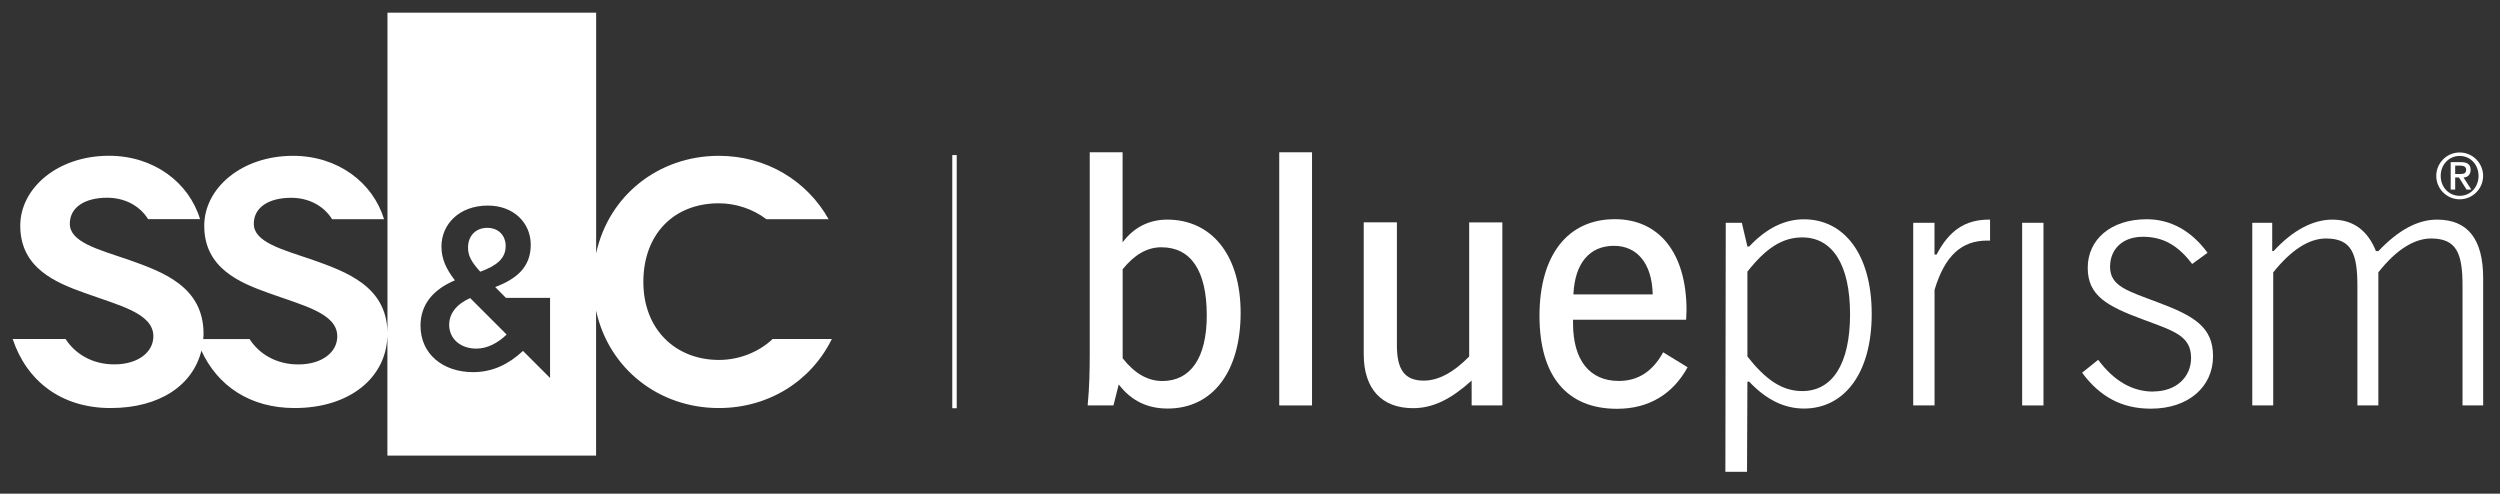
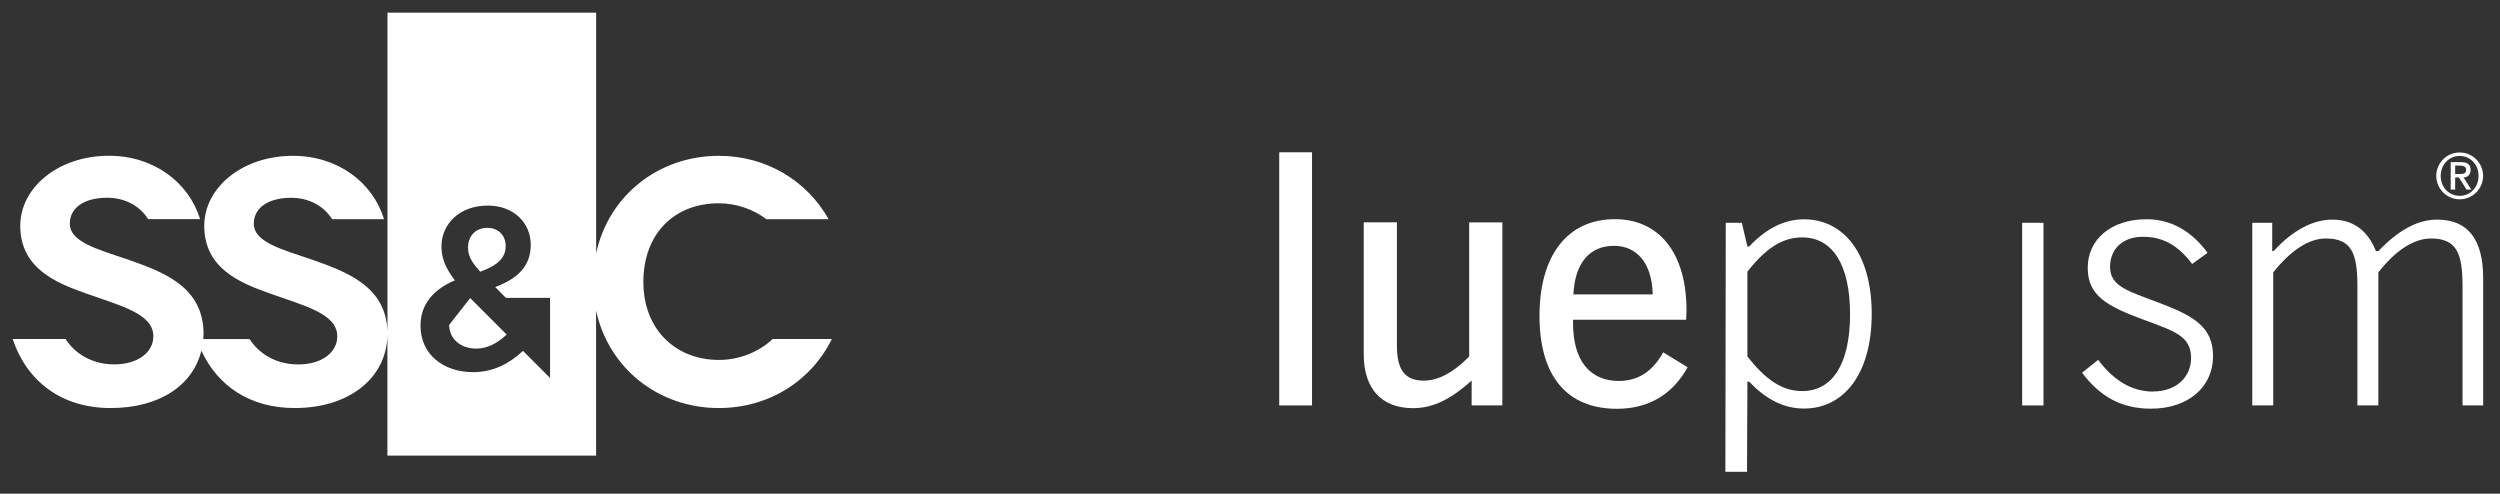
<svg xmlns="http://www.w3.org/2000/svg" id="Layer_1" data-name="Layer 1" viewBox="0 0 395 78">
  <rect x="0" y="0" width="395" height="78" fill="#333333" stroke="none" />
  <defs>
    <style> .cls-1 { fill: #fff; } </style>
  </defs>
-   <path class="cls-1" d="M70.97,51.33c0,2.19,1.79,3.75,4.27,3.75,1.75,0,3.35-.84,4.81-2.22l-.03-.03-5.73-5.73c-2.31,1.02-3.32,2.57-3.32,4.23" />
+   <path class="cls-1" d="M70.97,51.33c0,2.19,1.79,3.75,4.27,3.75,1.75,0,3.35-.84,4.81-2.22l-.03-.03-5.73-5.73" />
  <path class="cls-1" d="M79.9,38.92c0-1.79-1.2-2.92-2.92-2.92-1.82,0-3.03,1.28-3.03,3.1,0,1.31,.51,2.26,1.93,3.83,2.62-.95,4.01-2.12,4.01-4.01" />
  <polygon class="cls-1" points="74.36 47.06 74.36 47.06 74.35 47.06 74.36 47.06" />
  <path class="cls-1" d="M86.93,59.74l-4.3-4.3-.04,.04c-2.19,2.04-4.74,3.32-7.84,3.32-4.74,0-8.31-2.85-8.31-7.33,0-3.32,1.93-5.69,5.43-7.18-1.46-1.9-2.12-3.47-2.12-5.36,0-3.46,2.77-6.45,7.33-6.45,4.05,0,6.78,2.7,6.78,6.2s-2.23,5.4-5.62,6.67l1.69,1.71h6.98v12.68Zm35.14-6.17c-2.15,2.03-5.23,3.3-8.48,3.3-6.84,0-11.94-4.82-11.94-12.32s4.76-12.43,11.94-12.43c2.7,0,5.42,.93,7.49,2.51h9.84c-3.41-6.06-9.83-10.01-17.34-10.01-9.51,0-17.41,6.25-19.39,15.4V2H61.22V52.42c-.2-7.22-6.49-9.48-11.98-11.42-4.87-1.64-9.14-2.79-9.14-5.64,0-2.63,2.41-4.11,5.91-4.11,2.63,0,5.06,1.15,6.46,3.38h8.21c-1.78-5.82-7.32-10.01-14.39-10.01-8.1,0-14.02,5.09-14.02,11.06,0,6.68,5.58,8.98,10.18,10.62,5.42,1.97,10.84,3.18,10.84,6.84,0,2.47-2.35,4.44-6.18,4.44-3.49,0-6.2-1.69-7.68-4.01h-7.32c.02-.27,.05-.53,.05-.81,0-7.5-6.41-9.8-11.99-11.77-4.87-1.64-9.14-2.79-9.14-5.64,0-2.63,2.41-4.11,5.91-4.11,2.63,0,5.06,1.15,6.46,3.38h8.21c-1.78-5.82-7.33-10.01-14.39-10.01-8.1,0-14.02,5.09-14.02,11.06,0,6.68,5.59,8.98,10.19,10.62,5.42,1.97,10.84,3.18,10.84,6.84,0,2.47-2.35,4.44-6.19,4.44-3.49,0-6.2-1.69-7.68-4.01H2c2.21,6.62,7.65,10.91,15.47,10.91s13.02-3.65,14.35-9.07c2.55,5.56,7.67,9.07,14.73,9.07,8.69,0,14.56-4.8,14.66-11.55v19.06h32.97v-22.91c1.98,9.15,9.89,15.4,19.39,15.4,7.92,0,14.62-4.3,17.86-10.91h-9.38Z" />
-   <polygon class="cls-1" points="150.46 64.5 150.81 64.5 151.16 64.5 151.16 44.5 151.16 24.5 150.81 24.5 150.46 24.5 150.46 44.5 150.46 64.5" />
  <g>
    <path class="cls-1" d="M272.67,35.2h2.54l.88,3.75h.28c2.7-2.87,5.57-4.3,8.66-4.3,6.29,0,10.7,5.46,10.7,14.95s-4.41,14.95-10.7,14.95c-3.09,0-5.96-1.38-8.66-4.25h-.28l-.06,14.24h-3.42l.06-39.34Zm3.42,21.13c2.87,3.64,5.46,5.46,8.66,5.46,4.75,0,7.56-4.25,7.56-12.14s-2.81-12.14-7.56-12.14c-3.2,0-5.79,1.77-8.66,5.41v13.41Z" />
-     <path class="cls-1" d="M302.28,35.2h3.37v5.02h.33c1.99-3.81,4.52-5.52,8.28-5.52h.17v3.31h-.44c-4.03,0-6.68,2.32-8.33,7.78v18.26h-3.37v-28.86Z" />
    <polygon class="cls-1" points="319.5 35.2 321.19 35.2 322.87 35.2 322.87 49.63 322.87 64.06 321.19 64.06 319.5 64.06 319.5 49.63 319.5 35.2" />
    <path class="cls-1" d="M340.23,61.85c3.59,0,5.96-2.26,5.96-5.3,0-3.48-2.7-4.25-7.45-6.02-5.85-2.15-8.88-3.81-8.88-8.22s3.59-7.67,9.33-7.67c3.75,0,7.06,1.82,9.6,5.3l-2.43,1.77c-2.21-2.93-4.58-4.3-7.78-4.3s-5.19,1.93-5.19,4.75c0,3.09,2.81,3.81,7.61,5.63,5.74,2.15,8.66,3.92,8.66,8.5,0,4.8-3.86,8.28-9.82,8.28-4.53,0-8-1.82-10.87-5.68l2.54-2.04c2.48,3.31,5.35,5.02,8.72,5.02" />
    <path class="cls-1" d="M355.87,35.2h3.14v4.47h.22c3.04-3.31,6.24-4.97,9.27-4.97,3.26,0,5.57,1.66,6.9,4.97h.39c3.15-3.31,6.18-4.97,9.27-4.97,4.86,0,7.28,3.09,7.28,9.27v20.08h-3.26v-18.87c0-5.07-.88-7.5-4.97-7.5-2.65,0-5.52,1.77-8.33,5.35v21.02h-3.31v-18.87c0-5.07-.88-7.5-4.97-7.5-2.65,0-5.46,1.77-8.33,5.35v21.02h-3.31v-28.86Z" />
-     <path class="cls-1" d="M177.37,24.06v14.23c1.77-2.37,4.19-3.59,7.06-3.59,6.95,0,11.59,5.52,11.59,14.73s-4.36,15.12-11.53,15.12c-3.2,0-5.74-1.21-7.73-3.81l-.83,3.31h-4.08c.28-2.87,.33-5.57,.33-8.11V24.06h5.19Zm6.29,36.14c4.41,0,7.01-3.59,7.01-10.37,0-7.12-2.54-10.76-7.17-10.76-2.26,0-4.25,1.16-6.12,3.47v14.07c1.88,2.37,3.92,3.59,6.29,3.59" />
    <polygon class="cls-1" points="207.3 24.06 207.3 44.06 207.3 64.06 204.71 64.06 202.12 64.06 202.12 44.06 202.12 24.06 204.71 24.06 207.3 24.06" />
    <path class="cls-1" d="M220.71,35.15v19.42c0,3.81,1.21,5.57,4.25,5.57,2.26,0,4.69-1.27,7.17-3.81v-21.19h5.24v28.91h-4.85v-3.92c-3.2,2.87-6.01,4.36-9.27,4.36-4.91,0-7.78-3.03-7.78-8.5v-20.86h5.24Z" />
    <path class="cls-1" d="M248.54,50.54v.55c0,5.85,2.65,9.1,7.23,9.1,3.03,0,5.35-1.49,7.01-4.53l3.86,2.37c-2.37,4.3-6.18,6.56-11.15,6.56-7.89,0-12.25-5.13-12.25-14.68s4.41-15.28,11.92-15.28c6.9,0,11.31,5.24,11.31,14.4,0,.5-.06,.99-.06,1.49h-17.88Zm6.46-11.7c-3.81,0-6.18,2.7-6.4,7.67h12.53c-.11-4.91-2.48-7.67-6.13-7.67" />
    <path class="cls-1" d="M388.63,24.09c2.04,0,3.7,1.66,3.7,3.7s-1.66,3.7-3.7,3.7-3.7-1.66-3.7-3.7,1.66-3.7,3.7-3.7m0,6.85c1.7,0,2.98-1.37,2.98-3.15s-1.28-3.15-2.98-3.15-3,1.37-3,3.15,1.28,3.15,3,3.15m-1.42-5.32h1.66c1,0,1.49,.4,1.49,1.22,0,.7-.44,1.2-1.12,1.2l1.23,1.92h-.75l-1.21-1.92h-.59v1.92h-.71v-4.34Zm.71,1.87h.84c.54,0,.89-.11,.89-.68,0-.49-.44-.64-.89-.64h-.84v1.31Z" />
  </g>
</svg>